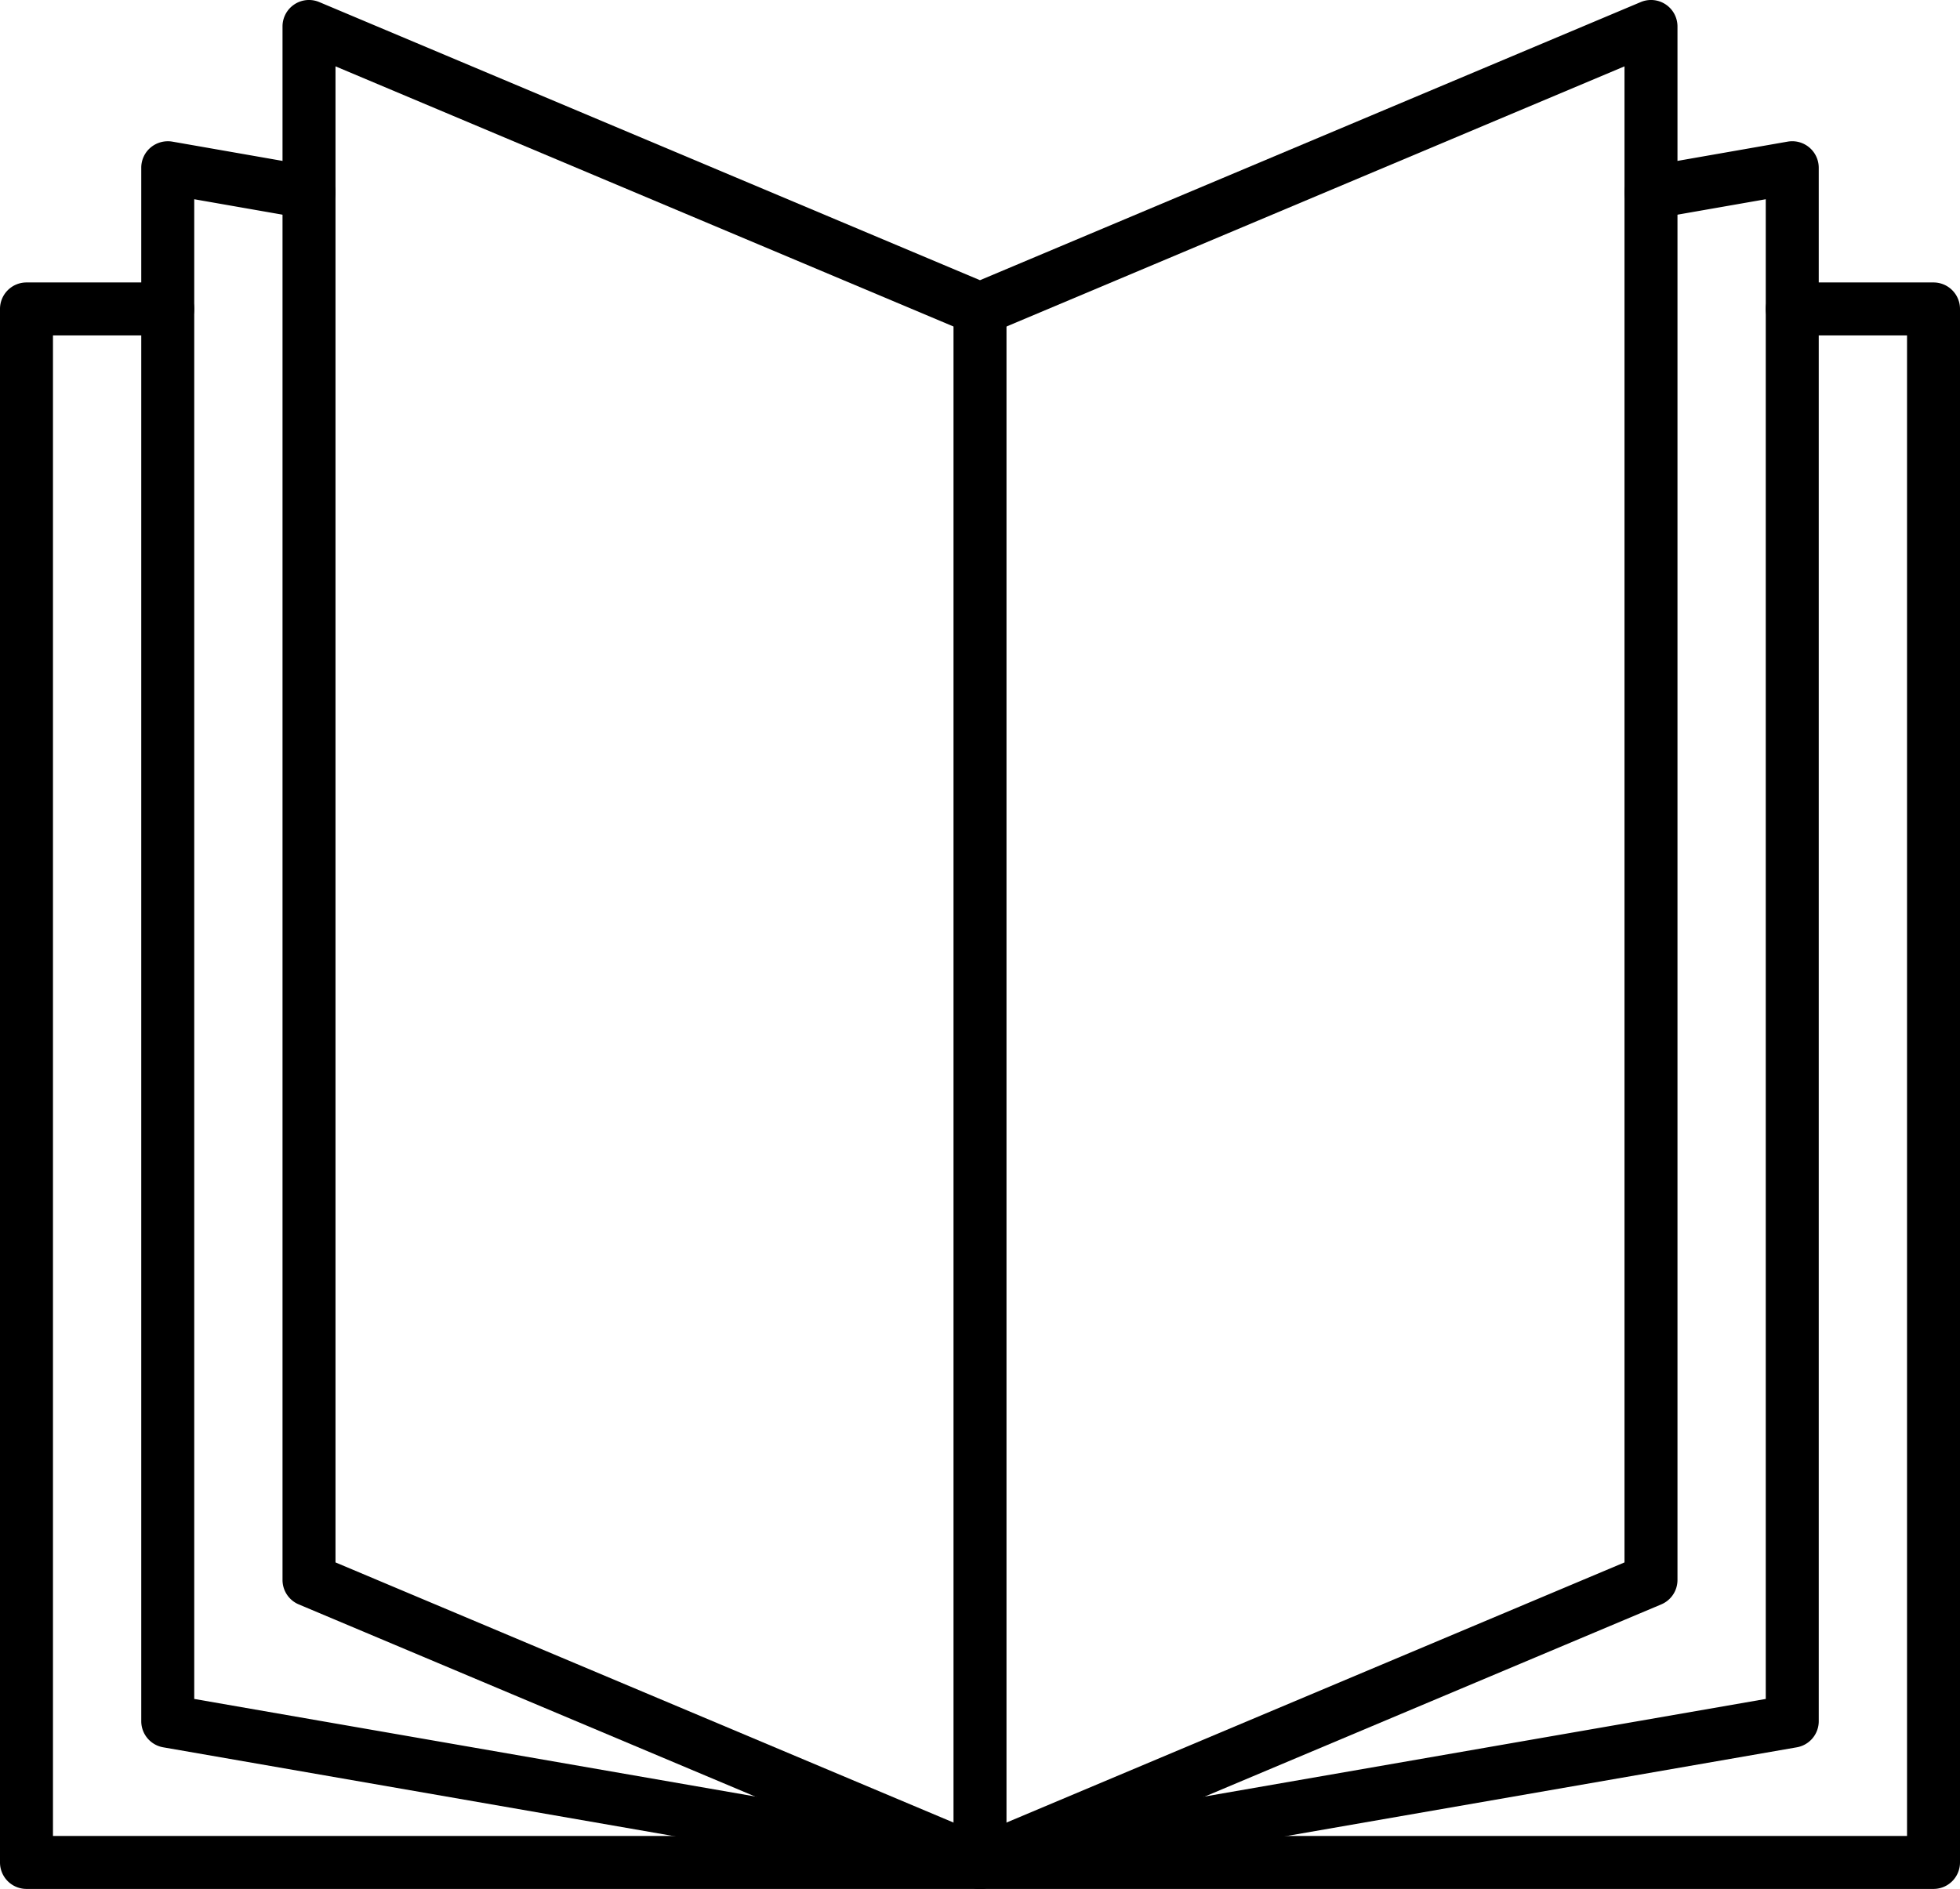
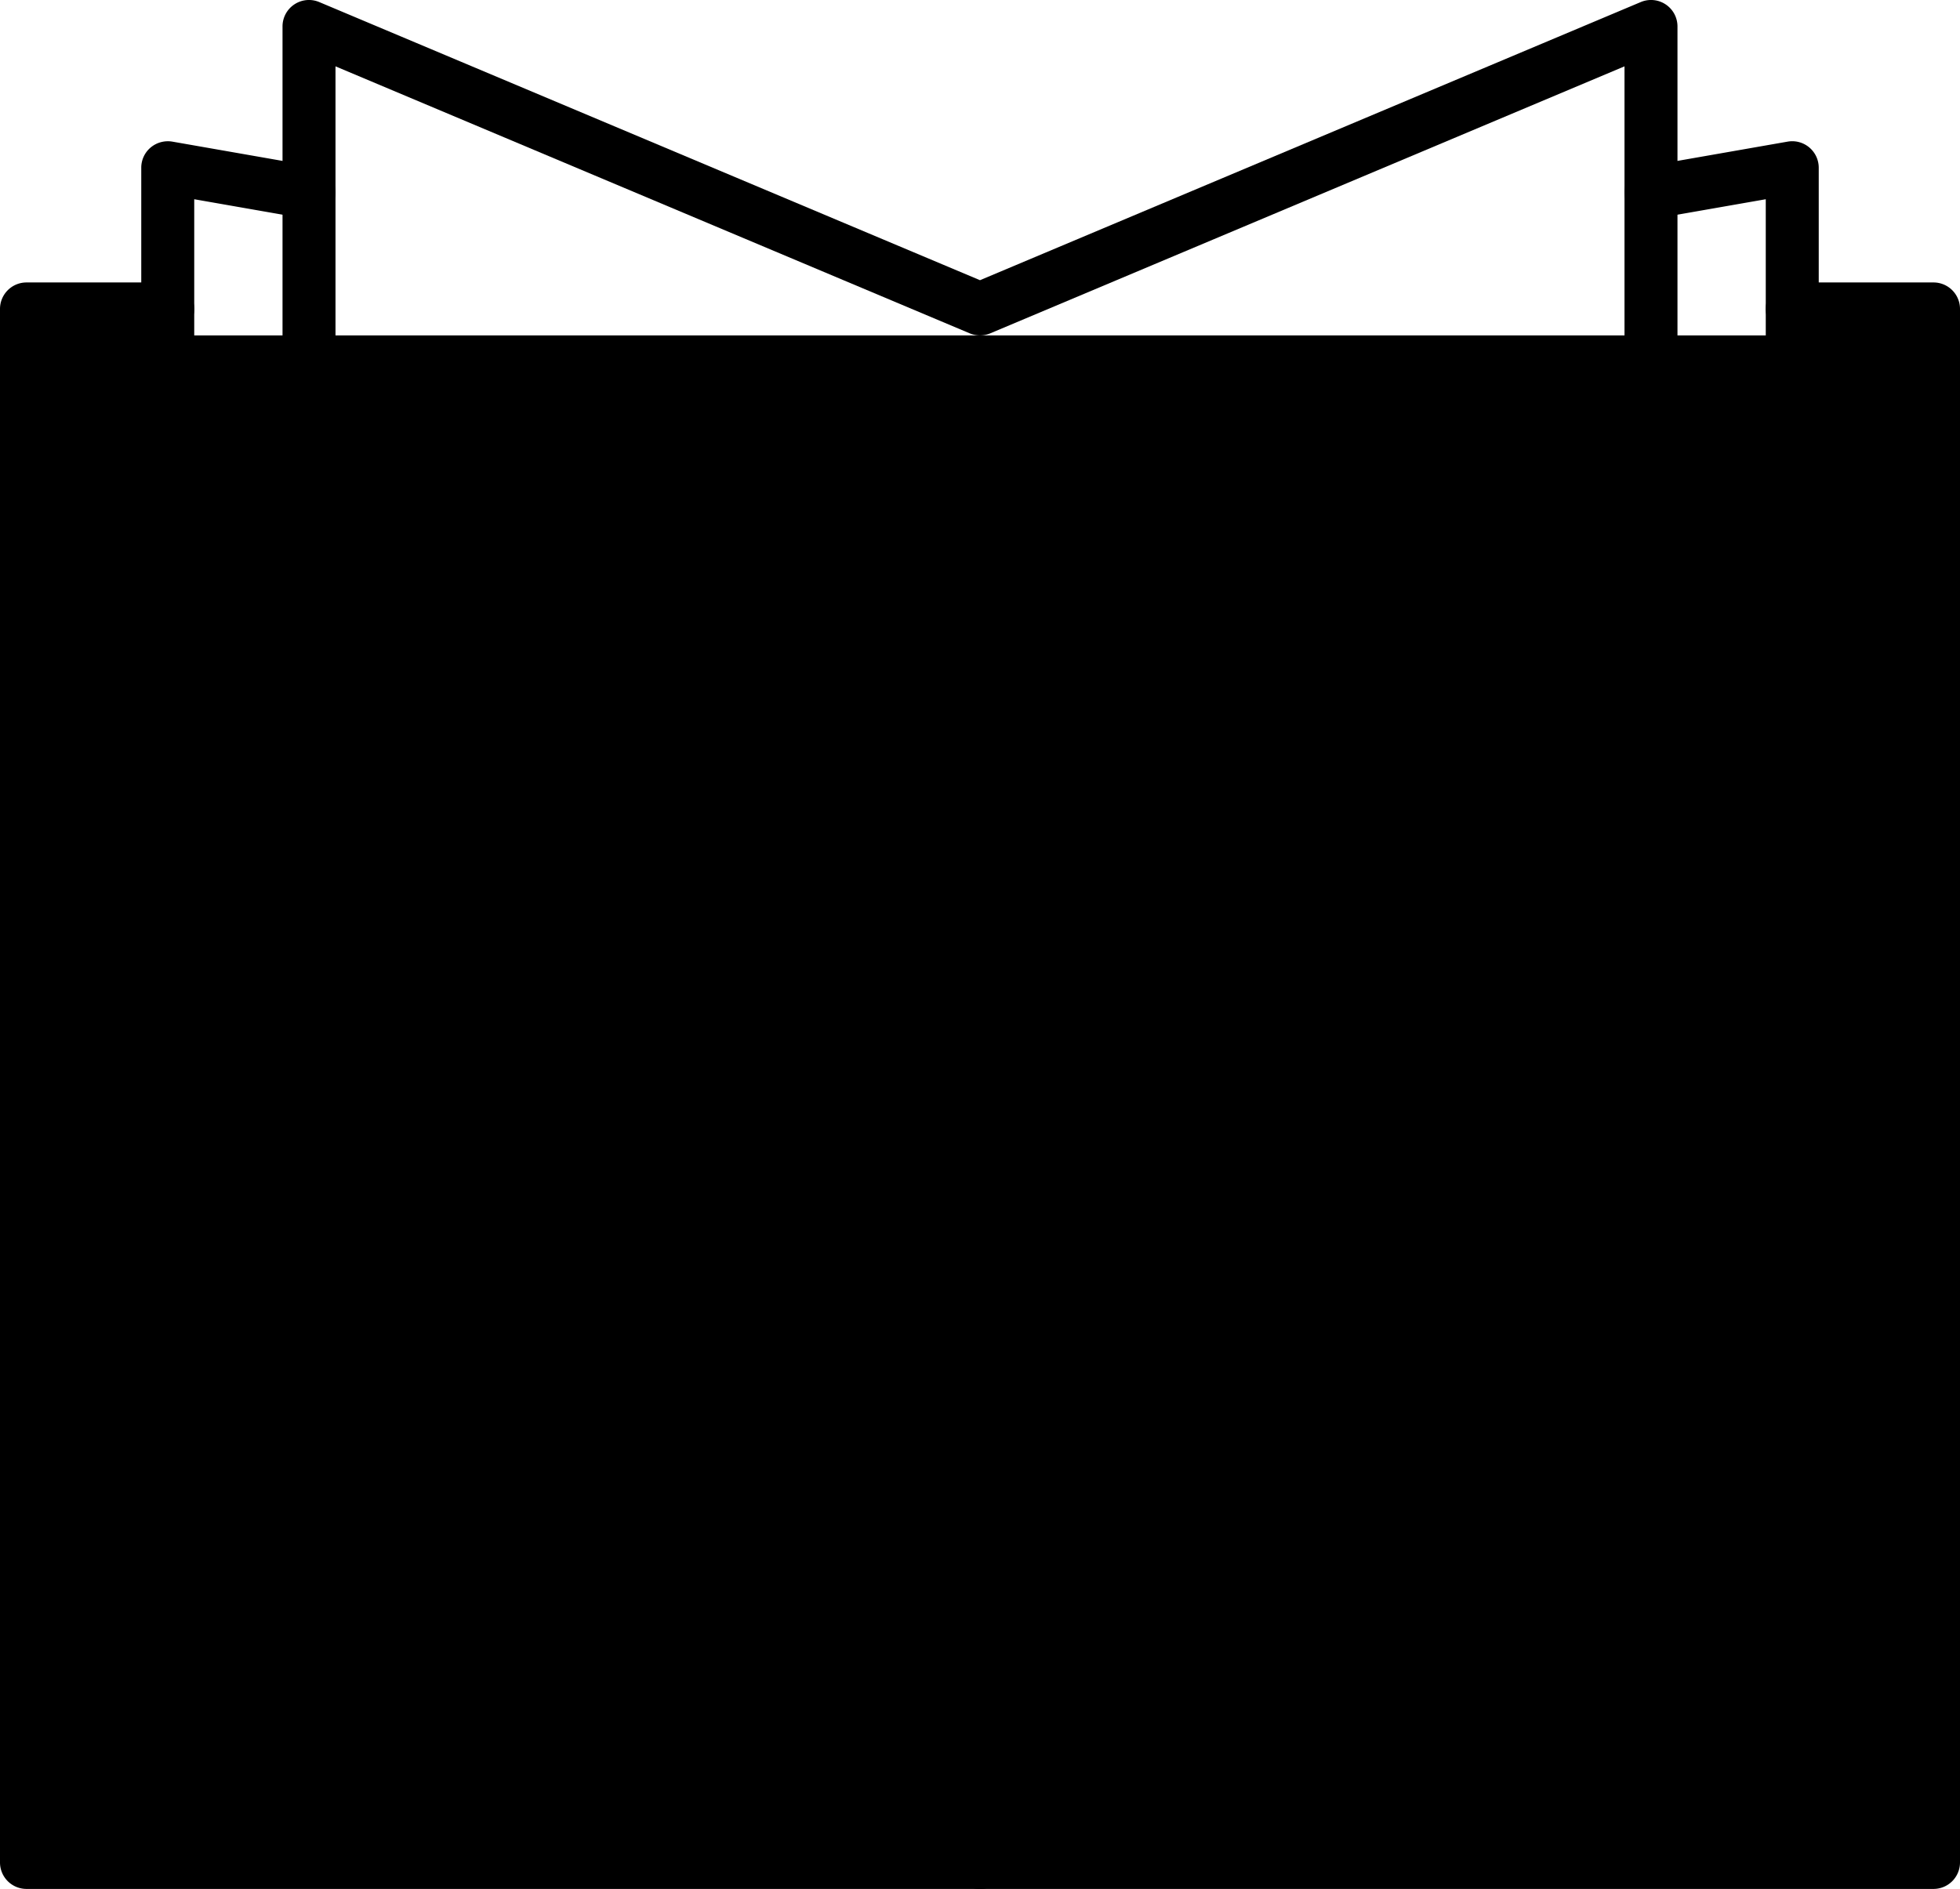
<svg xmlns="http://www.w3.org/2000/svg" width="55.5" height="53.5" viewBox="0 0 55.5 53.5">
  <defs>
    <clipPath id="clip-path">
      <rect id="Rettangolo_49" data-name="Rettangolo 49" width="55.5" height="53.5" transform="translate(0 0)" />
    </clipPath>
  </defs>
  <g id="Raggruppa_40" data-name="Raggruppa 40" transform="translate(0 0)">
    <g id="Raggruppa_39" data-name="Raggruppa 39" clip-path="url(#clip-path)">
-       <path id="Tracciato_85" data-name="Tracciato 85" d="M54.75,53.5H.75A.75.75,0,0,1,0,52.75v-44A.75.75,0,0,1,.75,8h4a.75.75,0,0,1,0,1.5H1.5V52H54V9.5H50.75a.75.75,0,0,1,0-1.5h4a.75.75,0,0,1,.75.75v44a.75.75,0,0,1-.75.75" />
+       <path id="Tracciato_85" data-name="Tracciato 85" d="M54.75,53.5H.75A.75.75,0,0,1,0,52.75v-44A.75.75,0,0,1,.75,8h4a.75.75,0,0,1,0,1.5H1.5H54V9.5H50.75a.75.75,0,0,1,0-1.5h4a.75.75,0,0,1,.75.75v44a.75.75,0,0,1-.75.75" />
      <path id="Tracciato_86" data-name="Tracciato 86" d="M27.75,53.5a.781.781,0,0,1-.128-.011l-23-4A.75.75,0,0,1,4,48.75v-44a.747.747,0,0,1,.268-.574.76.76,0,0,1,.611-.165l4,.7a.75.75,0,1,1-.258,1.478L5.5,5.643V48.119l22.25,3.87L50,48.119V5.643l-3.121.546a.75.75,0,1,1-.258-1.478l4-.7a.751.751,0,0,1,.879.739v44a.75.75,0,0,1-.622.739l-23,4a.781.781,0,0,1-.128.011" />
      <path id="Tracciato_87" data-name="Tracciato 87" d="M27.75,53.5a.735.735,0,0,1-.291-.059l-19-8A.75.75,0,0,1,8,44.75V.75A.749.749,0,0,1,9.041.059L27.75,7.936,46.459.059A.749.749,0,0,1,47.5.75v44a.75.75,0,0,1-.459.691l-19,8a.735.735,0,0,1-.291.059M9.5,44.252l18.25,7.684L46,44.252V1.879L28.041,9.441a.744.744,0,0,1-.582,0L9.5,1.879Z" />
-       <path id="Tracciato_88" data-name="Tracciato 88" d="M27.75,53.5a.75.75,0,0,1-.75-.75v-44a.75.75,0,0,1,1.5,0v44a.75.75,0,0,1-.75.75" />
    </g>
  </g>
</svg>